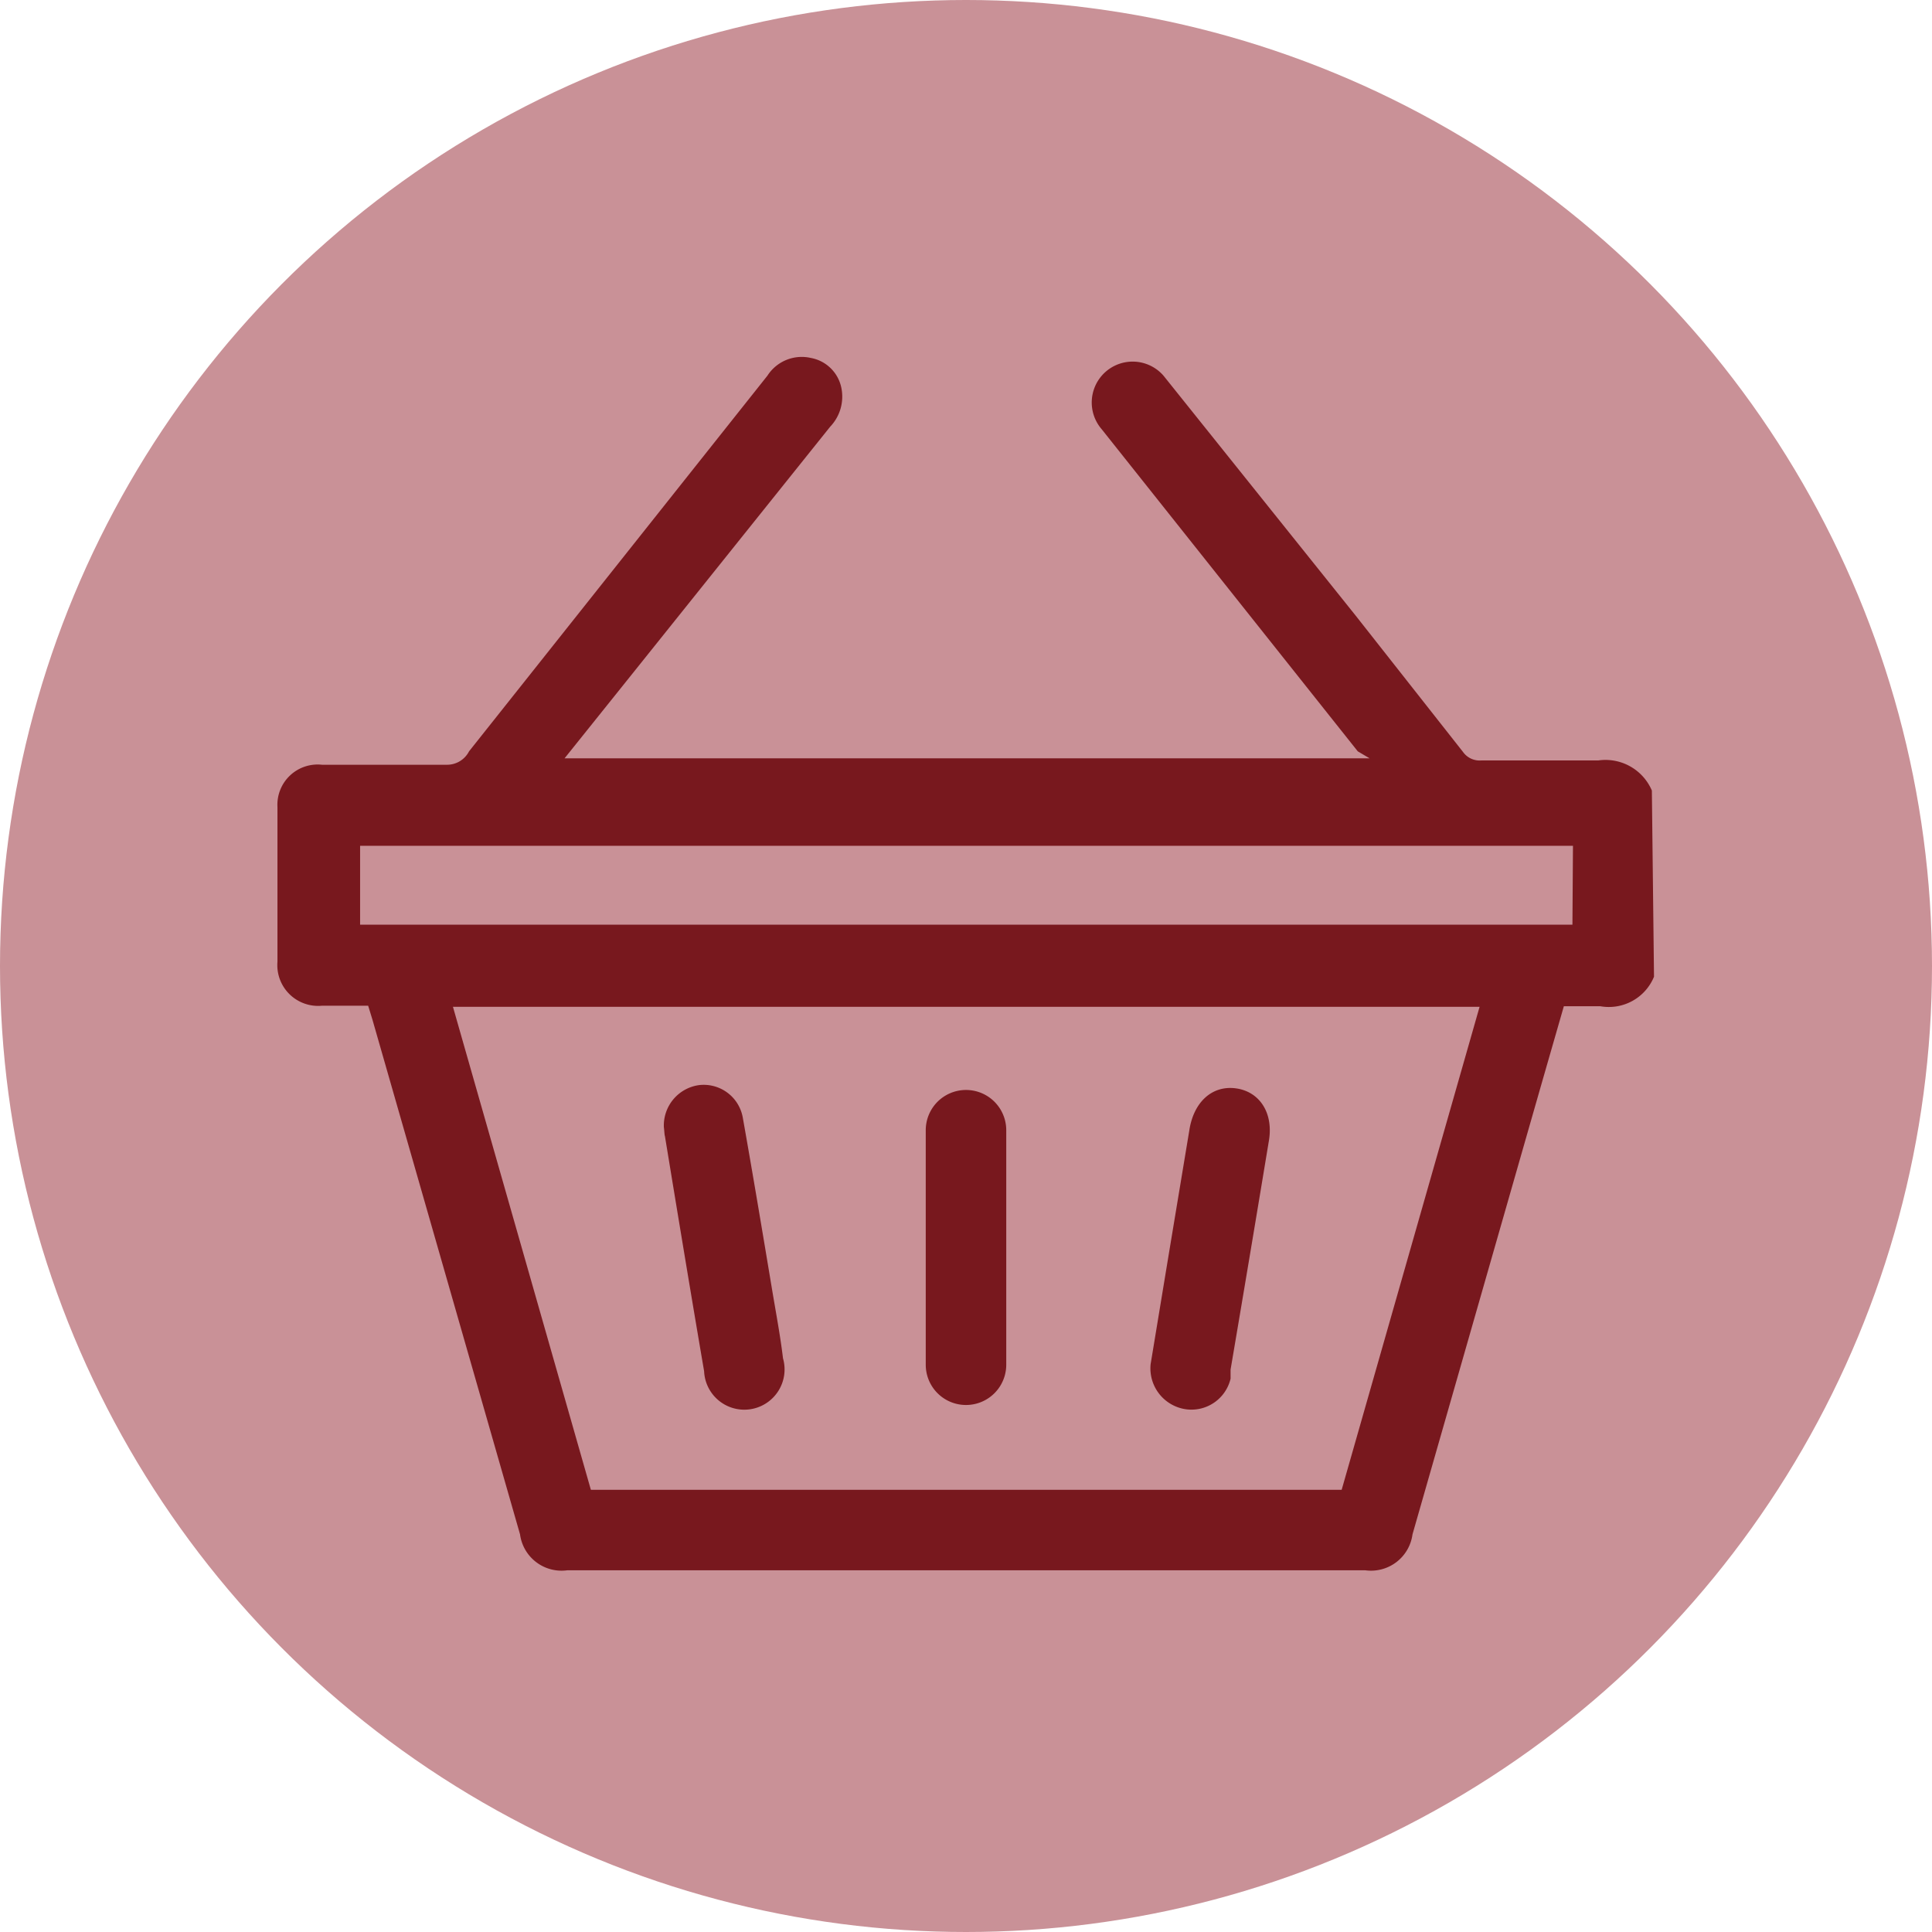
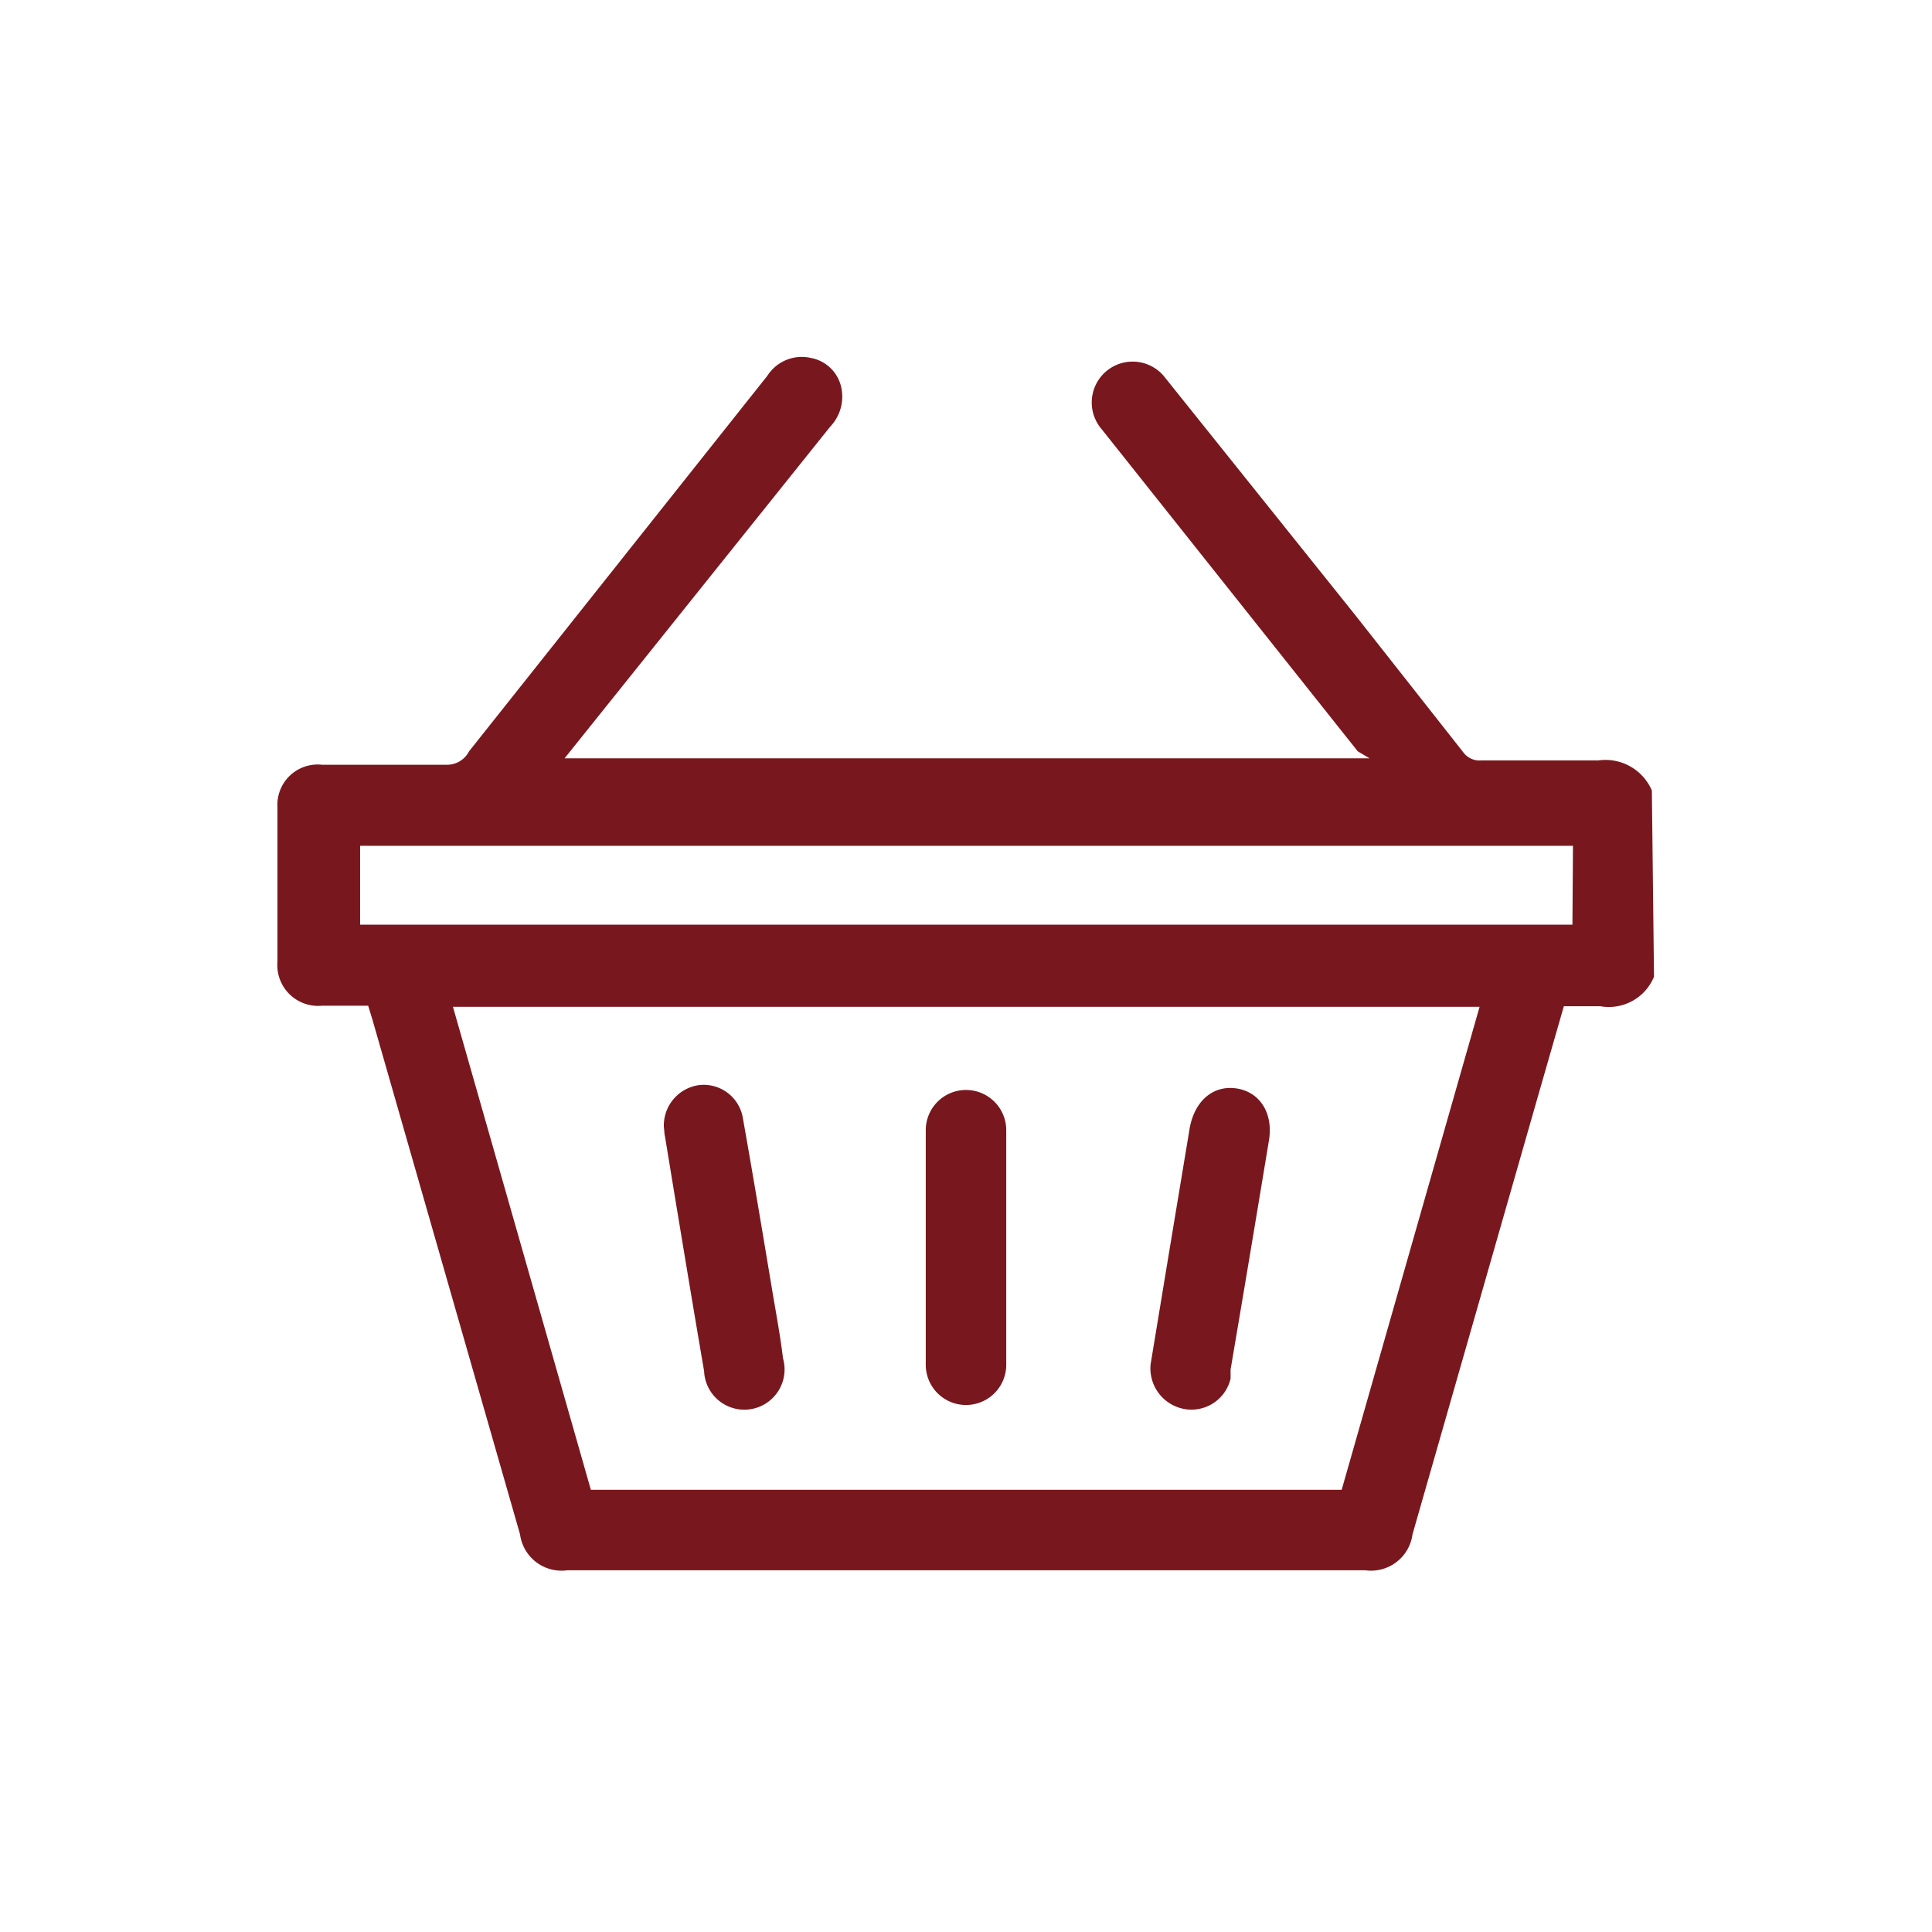
<svg xmlns="http://www.w3.org/2000/svg" id="Layer_1" data-name="Layer 1" viewBox="0 0 36 36">
  <defs>
    <style>.cls-1{fill:#c99197;}.cls-2{fill:#78181e;}</style>
  </defs>
  <title>icono_svg</title>
-   <circle class="cls-1" cx="18" cy="18" r="18" />
  <path class="cls-2" d="M30.82,18.2a.91.91,0,0,1-1,.55c-.21,0-.43,0-.68,0l-.42,1.46-2.4,8.38a.78.78,0,0,1-.88.67H10.57a.78.78,0,0,1-.88-.67L6.94,19l-.08-.26H6a.76.76,0,0,1-.83-.82q0-1.44,0-2.88A.75.75,0,0,1,6,14.25c.78,0,1.55,0,2.33,0A.46.46,0,0,0,8.74,14l5.56-7a.76.76,0,0,1,.81-.33.71.71,0,0,1,.57.57.81.81,0,0,1-.21.71l-3.82,4.77-1.13,1.41h15L25.3,14,20.53,8a.75.75,0,1,1,1.15-1l3.58,4.47,2,2.54a.38.38,0,0,0,.34.16c.73,0,1.45,0,2.18,0a.94.94,0,0,1,1,.56Zm-22.38.56,2.57,9H25l2.57-9Zm20.87-3H6.71v1.47H29.3Z" />
  <path class="cls-2" d="M12.37,21a.76.76,0,0,1,.65-.78.74.74,0,0,1,.82.6c.19,1.07.37,2.15.55,3.23.07.42.15.84.2,1.26a.75.75,0,1,1-1.47.24c-.25-1.46-.49-2.92-.73-4.38C12.38,21.14,12.38,21.08,12.37,21Z" />
  <path class="cls-2" d="M21.44,25.42l.34-2.06.38-2.29v0c.08-.54.43-.85.87-.79s.71.46.61,1q-.35,2.12-.71,4.24c0,.06,0,.11,0,.17a.75.75,0,0,1-.83.57A.77.77,0,0,1,21.44,25.42Z" />
  <path class="cls-2" d="M18.75,23.26c0,.72,0,1.45,0,2.17a.75.75,0,1,1-1.5,0q0-2.19,0-4.37a.75.75,0,1,1,1.5,0C18.75,21.79,18.75,22.52,18.75,23.26Z" />
</svg>